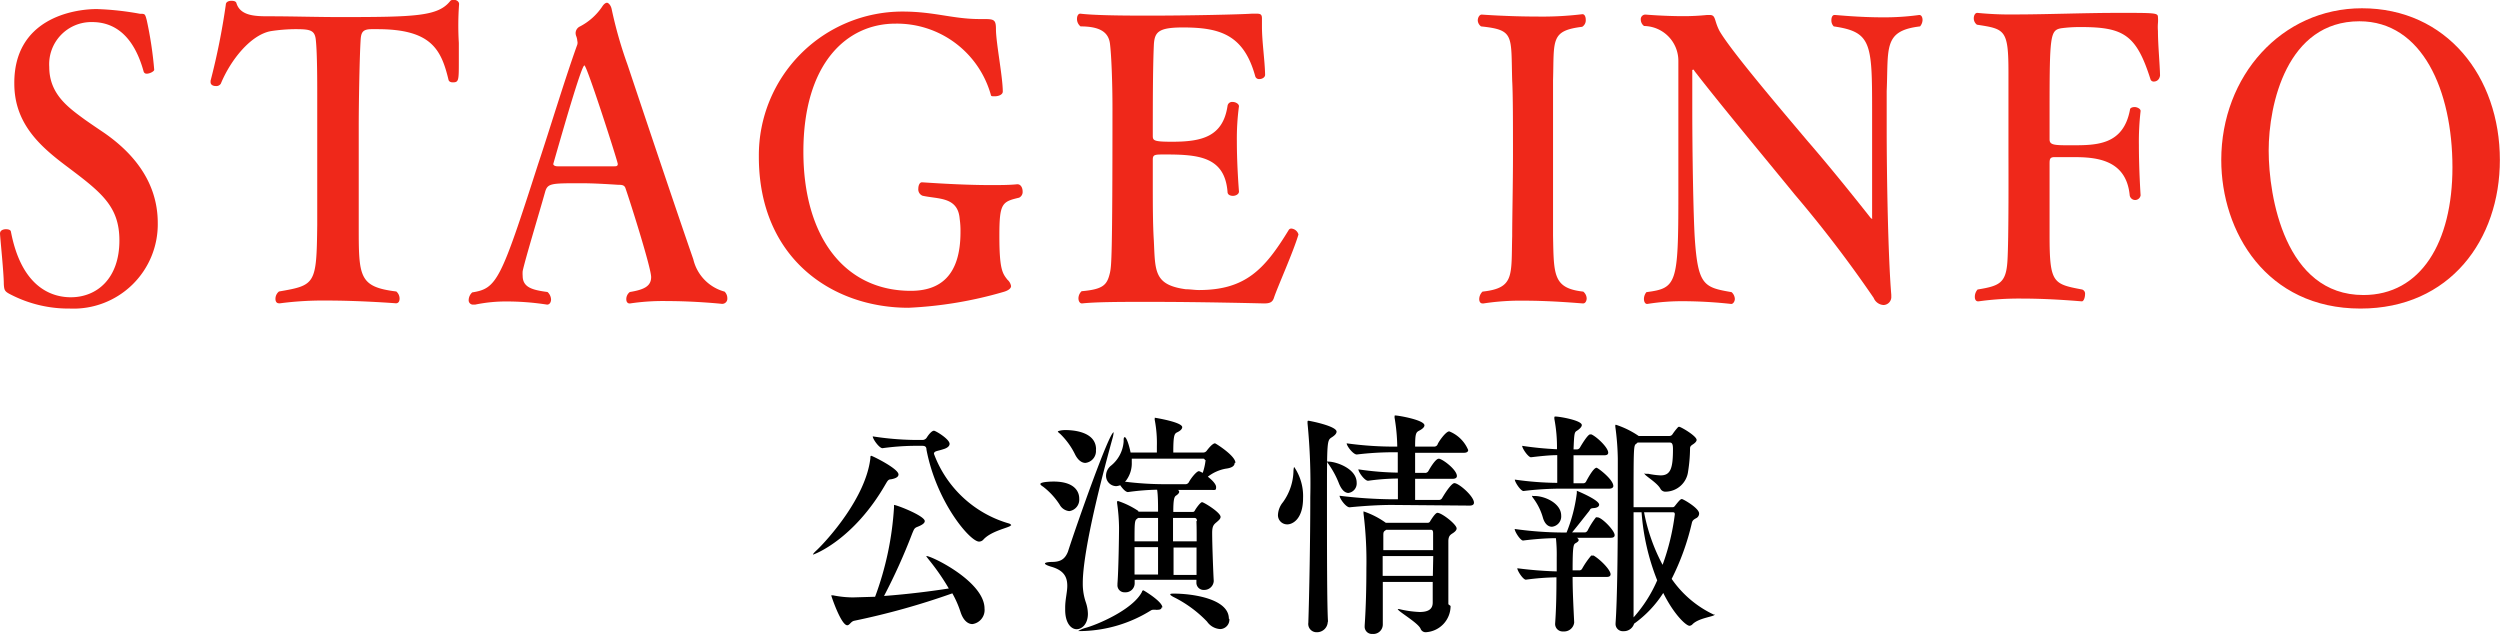
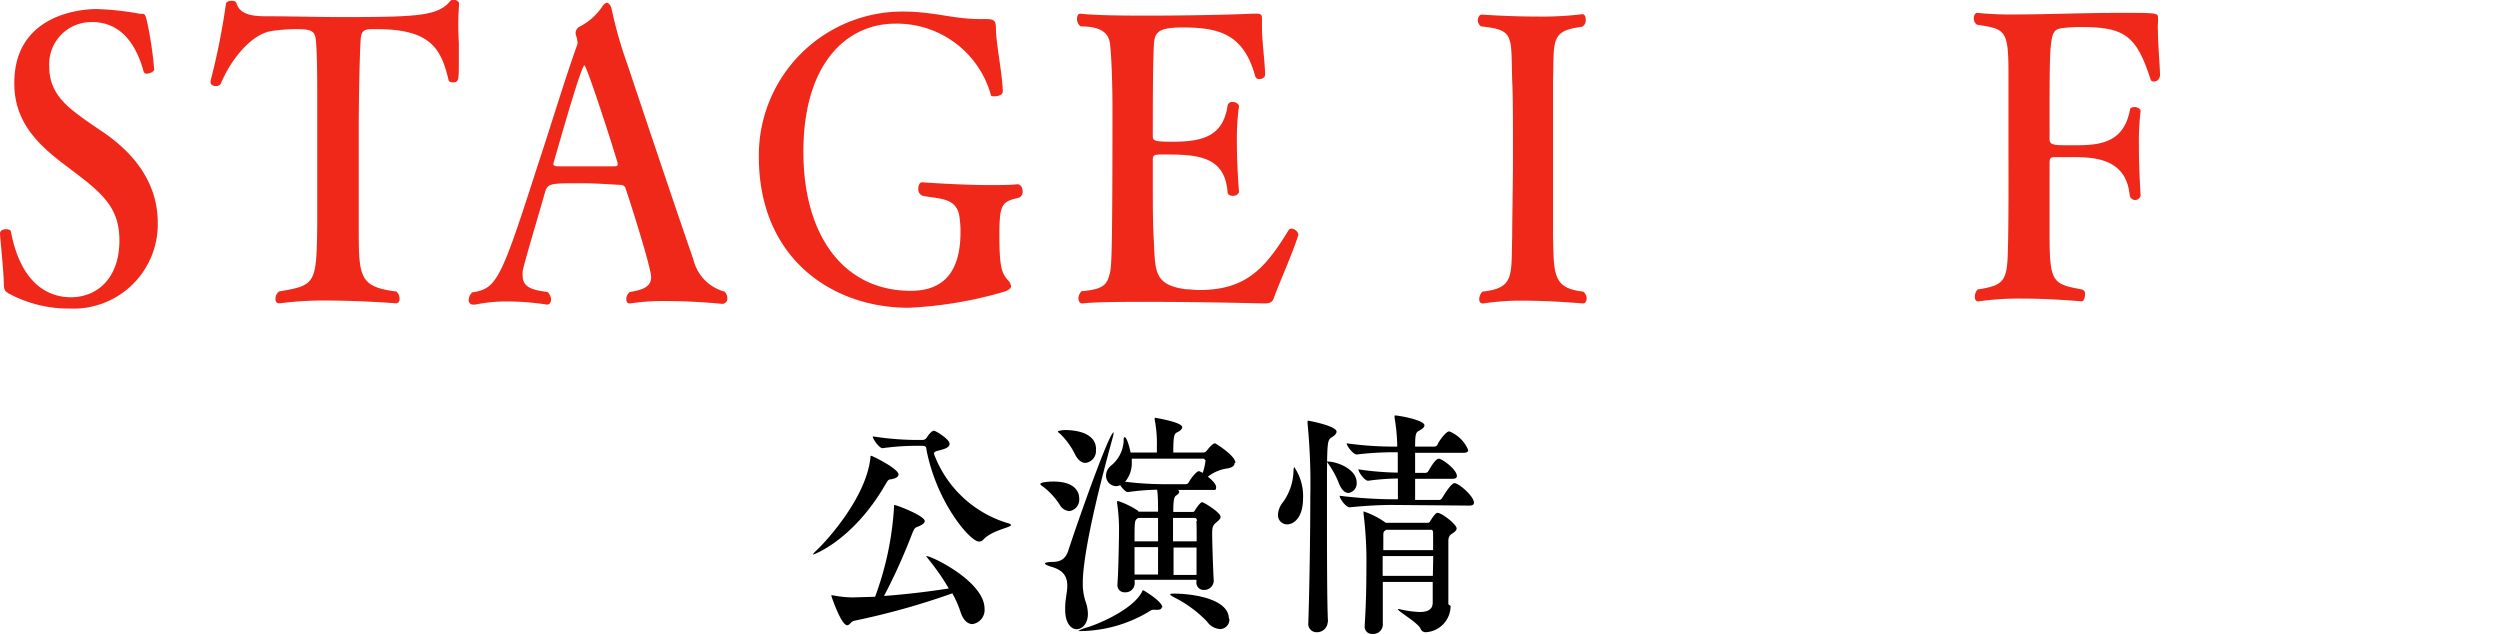
<svg xmlns="http://www.w3.org/2000/svg" width="190.32" height="48.27" viewBox="0 0 190.32 48.27">
  <defs>
    <style>.cls-1{fill:#ef281a;}</style>
  </defs>
  <title>ttl_txt_stage_info</title>
  <g id="レイヤー_2" data-name="レイヤー 2">
    <g id="テキスト">
      <path class="cls-1" d="M6.15,27.06A9.59,9.59,0,0,1,1.67,26c-.48-.24-.51-.33-.54-.81,0-.84-.27-3.42-.29-3.84,0-.24.24-.33.45-.33s.36.06.38.18c.84,4.41,3.27,5,4.56,5,2,0,3.7-1.44,3.7-4.32,0-2.61-1.37-3.66-4-5.64-2-1.5-4-3.24-4-6.3C1.89,5,6.4,4.26,8.21,4.26a22,22,0,0,1,3.29.36c.38,0,.38,0,.51.48a29,29,0,0,1,.57,3.78c0,.12-.33.3-.57.3A.23.23,0,0,1,11.77,9c-.68-2.46-2-3.75-3.92-3.75A3.21,3.21,0,0,0,4.59,8.67c0,2.07,1.46,3.09,2.7,4,.51.36,1,.69,1.46,1,2,1.38,4.1,3.57,4.1,6.87A6.42,6.42,0,0,1,6.15,27.06Z" transform="translate(-0.84 -3.57)" />
      <path class="cls-1" d="M35.77,6.84c0,.45,0,.93,0,1.38,0,1.47,0,1.62-.46,1.62-.16,0-.3-.06-.33-.21-.56-2.34-1.35-3.84-5.42-3.84h-.43c-.71,0-.81.27-.84.9-.08,1.32-.14,4.77-.14,6.57,0,2.43,0,5.73,0,7.5,0,3.87,0,4.65,2.86,5a.72.72,0,0,1,.25.54c0,.21-.09.36-.28.36,0,0-2.64-.21-5.26-.21a25.07,25.07,0,0,0-3.56.21h-.08c-.19,0-.27-.15-.27-.33a.71.71,0,0,1,.27-.57c2.78-.48,2.86-.54,2.91-5.07,0-1.44,0-3.21,0-5s0-3.6,0-5c0-.84,0-3-.1-4-.06-.81-.38-.9-1.52-.9a12.75,12.75,0,0,0-1.91.15c-1.51.27-3.05,2.16-3.81,4a.4.4,0,0,1-.38.18c-.21,0-.4-.09-.4-.3V9.72a52,52,0,0,0,1.16-5.79c0-.21.21-.3.43-.3s.35.06.38.18c.3,1,1.51,1,2.51,1,1.73,0,3.56.06,5.37.06,5.78,0,7.48-.06,8.4-1.23a.34.34,0,0,1,.24-.09c.21,0,.43.12.43.33v0A22.34,22.34,0,0,0,35.77,6.84Z" transform="translate(-0.84 -3.57)" />
      <path class="cls-1" d="M56.21,26.28a.39.39,0,0,1-.43.42s-2-.21-4.13-.21a16.89,16.89,0,0,0-2.84.18h-.05c-.16,0-.24-.15-.24-.3a.67.67,0,0,1,.27-.57c1.1-.18,1.62-.45,1.62-1.14S48.84,19,48.46,17.91c-.08-.27-.32-.27-.54-.27-.94-.06-1.91-.12-2.86-.12-2.29,0-2.54,0-2.73.69-.4,1.44-1.53,5.16-1.7,6a2.17,2.17,0,0,0,0,.36c0,.9.78,1.08,1.89,1.23a.8.8,0,0,1,.27.57c0,.21-.11.39-.3.39a20.13,20.13,0,0,0-3-.24,11.58,11.58,0,0,0-2.48.24h-.13a.33.33,0,0,1-.36-.36.81.81,0,0,1,.27-.57c1.87-.3,2.16-.87,5-9.72,1-3,2-6.36,3-9.15a.52.52,0,0,0,0-.27,1.25,1.25,0,0,0-.08-.36.69.69,0,0,1-.05-.24A.57.57,0,0,1,45,5.58a4.6,4.6,0,0,0,1.68-1.5c.13-.21.27-.3.37-.3s.3.18.36.51a32.17,32.17,0,0,0,1.21,4.23c1.67,5,3.75,11.19,5,14.79A3.34,3.34,0,0,0,56,25.77.7.7,0,0,1,56.21,26.28ZM45.33,8.55c-.19,0-1.24,3.54-2.37,7.5v0c0,.12.16.18.32.18.46,0,1.29,0,2.13,0s1.73,0,2.21,0c.11,0,.25,0,.25-.18S45.52,8.55,45.33,8.55Z" transform="translate(-0.84 -3.57)" />
      <path class="cls-1" d="M76.92,21.54c0,2.55.24,2.85.62,3.33a.81.81,0,0,1,.27.48c0,.15-.16.33-.6.45A30.74,30.74,0,0,1,70,27c-5.83,0-11.39-3.78-11.39-11.49v-.06a10.94,10.94,0,0,1,10.93-11c2.43,0,3.83.57,5.88.57h.33c.78,0,.91.06.91.78,0,1,.52,3.63.52,4.74,0,.24-.33.36-.6.36s-.29,0-.32-.15A7.43,7.43,0,0,0,69,5.37c-3.68,0-7,3-7,9.75,0,6.45,3.11,10.59,8.18,10.59,2.19,0,3.78-1.11,3.78-4.47a6.35,6.35,0,0,0-.06-1c-.13-1.71-1.64-1.5-2.83-1.77a.52.52,0,0,1-.32-.54c0-.24.1-.48.27-.48s2.8.21,5.23.21c.71,0,1.41,0,2-.06h.06c.24,0,.38.27.38.54a.48.48,0,0,1-.27.48C77.11,18.93,76.92,19.05,76.92,21.54Z" transform="translate(-0.84 -3.57)" />
      <path class="cls-1" d="M97.84,26.19c-.11.39-.32.48-.78.48,0,0-4.64-.12-8.75-.12-2,0-4,0-5.1.12h0c-.17,0-.27-.18-.27-.39a.76.76,0,0,1,.24-.54c1.67-.15,1.94-.48,2.16-1.41.11-.54.19-1,.19-12.54,0-1.95-.08-4-.19-4.89s-.78-1.32-2.24-1.32A.72.72,0,0,1,82.83,5c0-.21.09-.39.25-.39h0c1,.12,2.94.15,5.07.15,3.35,0,7.13-.09,8-.15h.35c.3,0,.41.06.41.36v.15c0,.15,0,.3,0,.48,0,1.14.22,2.58.24,3.66,0,.21-.24.33-.43.33a.3.3,0,0,1-.32-.21c-.87-3.18-2.7-3.72-5.51-3.72-1.89,0-2.16.36-2.21,1.35-.08,1.74-.08,4.8-.08,6.9,0,.36.08.45,1.46.45,2.24,0,3.88-.36,4.23-2.73a.35.35,0,0,1,.38-.3c.24,0,.49.15.49.33v0A18.54,18.54,0,0,0,95,14.34c0,1.89.16,3.78.16,3.81v0c0,.21-.25.33-.46.33s-.41-.09-.41-.3c-.21-2.7-2.24-2.85-4.78-2.85-.75,0-.91,0-.91.39s0,1.05,0,1.86c0,1.38,0,3.09.08,4.32.11,2.31,0,3.36,2.43,3.69.33,0,.68.06,1,.06,3.53,0,5-1.56,6.83-4.56a.23.23,0,0,1,.21-.12.62.62,0,0,1,.54.45v0C99.3,22.74,98.14,25.32,97.84,26.19Z" transform="translate(-0.84 -3.57)" />
      <path class="cls-1" d="M121.63,26.28c0,.21-.11.39-.27.39s-2.27-.21-4.51-.21a18.49,18.49,0,0,0-3.07.21h-.08c-.17,0-.25-.15-.25-.33a.82.82,0,0,1,.25-.57c2.45-.27,2.18-1.2,2.26-4.23,0-1.44.06-3.87.06-6.21s0-4.56-.06-5.61c-.1-3.48.19-3.87-2.37-4.14a.6.6,0,0,1-.25-.45c0-.24.14-.45.3-.45,0,0,2,.15,4.21.15a25.31,25.31,0,0,0,3.46-.18h0c.17,0,.25.21.25.42a.58.58,0,0,1-.27.54c-2.43.3-2.13,1-2.22,4.08,0,1.41,0,3.33,0,5.31,0,2.37,0,4.8,0,6.51.06,3,0,4,2.3,4.26A.7.7,0,0,1,121.63,26.28Z" transform="translate(-0.84 -3.57)" />
-       <path class="cls-1" d="M144.47,10.5c0,.6,0,1.59,0,2.79,0,3.84.11,9.87.35,12.72v.12a.61.61,0,0,1-.59.66.86.86,0,0,1-.75-.54,93.59,93.59,0,0,0-6-7.86c-2.3-2.82-5.73-6.93-7.67-9.45,0-.06,0-.06-.08-.06s-.06.06-.06.15c0,.78,0,1.71,0,2.67,0,3.66.08,8.22.19,10,.24,3.6.7,3.75,2.8,4.11a.73.73,0,0,1,.25.51c0,.21-.14.39-.27.39a34.71,34.71,0,0,0-3.62-.21,16.67,16.67,0,0,0-2.78.21h0c-.17,0-.25-.18-.25-.39a.82.82,0,0,1,.19-.51c2.3-.3,2.43-.6,2.43-7.38,0-3,0-7.14,0-10.2A2.65,2.65,0,0,0,126,5.55a.61.61,0,0,1-.25-.48.35.35,0,0,1,.36-.39s1.4.12,2.86.12a17.24,17.24,0,0,0,1.83-.09H131c.48,0,.32.42.75,1.23.89,1.53,4.65,5.94,6.7,8.37,1.56,1.8,3.34,4,4.8,5.85.06.06.08.06.11.06s0,0,0-.12V20c0-.27,0-1,0-8,0-5.16-.05-6-2.92-6.42a.64.64,0,0,1-.18-.48c0-.21.08-.39.24-.39s1.81.18,3.7.18a19.44,19.44,0,0,0,2.75-.18h0c.17,0,.25.18.25.39a.8.8,0,0,1-.19.48C144.2,5.91,144.61,7.2,144.47,10.5Z" transform="translate(-0.84 -3.57)" />
      <path class="cls-1" d="M164.8,9.78a.26.26,0,0,1-.24-.15c-1.08-3.42-2.05-4-5.32-4a10.78,10.78,0,0,0-1.48.09c-.84.15-.89.51-.89,6.27v2.19c0,.45.38.45,1.67.45,1.89,0,3.94,0,4.45-2.7,0-.15.19-.21.36-.21s.45.12.45.3v0a20.29,20.29,0,0,0-.13,2.61c0,1.89.13,3.81.13,3.81v0a.42.42,0,0,1-.83,0c-.27-2.85-2.76-2.91-4.43-2.91-.46,0-.89,0-1.27,0s-.4.15-.4.51c0,1.14,0,3.6,0,4.92v.54c0,3.63.27,3.69,2.48,4.11a.33.33,0,0,1,.22.36c0,.27-.11.54-.24.54s-2.24-.21-4.56-.21a22.25,22.25,0,0,0-3.3.21h-.05c-.16,0-.24-.15-.24-.33a.83.83,0,0,1,.21-.57c1.65-.27,2.16-.48,2.27-2.13s.08-7.5.08-8.4c0-2.28,0-4.56,0-6,0-3.27-.27-3.3-2.4-3.63a.6.6,0,0,1-.24-.48c0-.24.11-.42.27-.42h0a25.36,25.36,0,0,0,2.89.12c2.32,0,5.29-.12,7.86-.12,2.83,0,3,0,3,.33a2.59,2.59,0,0,1,0,.45,3.82,3.82,0,0,0,0,.6c0,1.05.14,2.46.16,3.39C165.23,9.66,165,9.78,164.8,9.78Z" transform="translate(-0.84 -3.57)" />
-       <path class="cls-1" d="M180.54,27.06c-7.17,0-10.6-5.85-10.6-11.31,0-6.39,4.59-11.55,10.71-11.55,6.43,0,10.5,5.19,10.5,11.55C191.15,21.81,187.35,27.06,180.54,27.06Zm-.08-21.87c-5.53,0-6.91,6.33-6.91,9.84s1.24,11,7.21,11c4.37,0,6.78-4,6.78-9.72C187.54,10.44,185.24,5.19,180.46,5.19Z" transform="translate(-0.84 -3.57)" />
      <path d="M69.24,39.69c0,.18-.19.3-.58.37-.2,0-.26.13-.41.38-2.43,4.23-5.44,5.35-5.52,5.35a0,0,0,0,1,0,0c0-.05.09-.16.29-.34.81-.77,3.74-4,4.08-7,0-.11,0-.18.07-.18S69.24,39.24,69.24,39.69ZM75.79,49.9a1.08,1.08,0,0,1-.92,1.18c-.34,0-.7-.27-.91-.93a7.8,7.8,0,0,0-.62-1.41,56.54,56.54,0,0,1-7.48,2.09c-.25.06-.34.34-.52.34-.47,0-1.22-2.23-1.22-2.28s0,0,0,0l.13,0a8,8,0,0,0,1.52.16L67.46,49a23.62,23.62,0,0,0,1.44-6.81c0-.18,0-.18,0-.18.21,0,2.34.83,2.34,1.23,0,.16-.2.3-.59.45-.21.09-.23.18-.36.48a44.57,44.57,0,0,1-2.15,4.77c1.88-.14,3.65-.37,4.93-.57a17.18,17.18,0,0,0-1.51-2.18c-.11-.15-.2-.24-.2-.29s0,0,0,0C71.69,45.86,75.79,47.83,75.79,49.9Zm2-6.34c0,.16-1.45.39-2.08,1.08a.44.44,0,0,1-.34.16c-.68,0-3.24-3-4-7,0-.26-.16-.29-.32-.29h-.68a18.91,18.91,0,0,0-2.35.18h0c-.24,0-.74-.69-.74-.9a22.29,22.29,0,0,0,3.07.27h.77a.39.39,0,0,0,.26-.16c.22-.35.43-.54.56-.54s1.19.64,1.19,1c0,.2-.23.34-.49.41-.44.15-.7.13-.7.35a8.64,8.64,0,0,0,5.74,5.31Q77.82,43.5,77.82,43.56Z" transform="translate(-0.84 -3.57)" />
      <path d="M83,41.54a.88.88,0,0,1-.76.94.93.93,0,0,1-.73-.49,5.43,5.43,0,0,0-1.26-1.37c-.15-.09-.21-.16-.21-.2,0-.19,1-.19,1-.19C83,40.23,83,41.36,83,41.54ZM83.27,48a4.35,4.35,0,0,0,.23,1.42,2.84,2.84,0,0,1,.16.88c0,.76-.44,1.17-.86,1.17S81.93,51,81.93,50v-.18c0-.61.16-1.17.16-1.65,0-.67-.25-1.18-1.23-1.46-.31-.09-.47-.18-.47-.24s.16-.11.5-.12c.61,0,1-.15,1.25-.78.68-2.12,3.14-9.09,3.48-9.09,0,0,0,0,0,0a2.22,2.22,0,0,1-.09.47C83.27,45.16,83.27,47.46,83.27,48Zm1-10.19a.91.91,0,0,1-.8,1c-.26,0-.55-.18-.78-.63a5.6,5.6,0,0,0-1.13-1.57c-.11-.09-.19-.16-.19-.19s.25-.11.56-.11S84.28,36.32,84.28,37.78Zm5,12c0,.12-.11.18-.29.18a.47.47,0,0,1-.16,0,1.23,1.23,0,0,0-.21,0,.35.35,0,0,0-.17.06,10.35,10.35,0,0,1-5.18,1.56c-.21,0-.34,0-.34,0s.18-.13.55-.24c.81-.21,3.6-1.36,4.31-2.75,0-.07.07-.11.1-.11S89.33,49.36,89.33,49.81Zm5.56-11c0,.22-.19.38-.68.44a3.14,3.14,0,0,0-1.36.61c.26.2.63.54.63.79s-.06.22-.29.22H90.51a.16.16,0,0,1,.1.14c0,.09-.1.2-.24.29s-.21.31-.21,1.24h1.47c.07,0,.12,0,.18-.12s.41-.62.54-.62,1.41.78,1.41,1.12c0,.13-.1.23-.3.4s-.34.27-.34.81c0,.88.08,3,.12,3.67v0a.72.72,0,0,1-.73.68.55.55,0,0,1-.59-.58v-.19h-4.7V48a.69.69,0,0,1-.74.66.53.53,0,0,1-.57-.57V48c.08-1,.12-3.64.12-4.27a14,14,0,0,0-.15-1.87s0-.06,0-.08a.07.07,0,0,1,.07-.07,6.37,6.37,0,0,1,1.55.76l0,.05H89v-.11c0-.39,0-1.13-.07-1.56a18.16,18.16,0,0,0-2.22.18h0c-.18,0-.42-.27-.59-.52a1.28,1.28,0,0,1-.3.07.79.79,0,0,1-.78-.8,1,1,0,0,1,.34-.73,2.59,2.59,0,0,0,1-1.86c0-.21,0-.34.09-.34s.28.4.44,1.17h2v-.47a9.37,9.37,0,0,0-.16-2,.3.3,0,0,1,0-.12s0-.06,0-.06,2.09.33,2.09.72c0,.13-.13.27-.36.38s-.32.18-.32,1.55h2.3a.33.33,0,0,0,.24-.13c.43-.57.6-.57.64-.57S94.89,38.26,94.89,38.8Zm-2.27-.21a.1.1,0,0,0-.1-.11H87c0,.09,0,.18,0,.27a2.18,2.18,0,0,1-.39,1.33.64.64,0,0,1-.13.15,24.56,24.56,0,0,0,2.84.19h1.81a.3.3,0,0,0,.22-.16c.16-.3.58-.83.76-.83,0,0,.06,0,.29.13A4.5,4.5,0,0,0,92.62,38.59ZM89,43H87.48l-.11.09c-.16.11-.16.43-.16,1.69H89Zm0,2.22H87.21c0,.7,0,1.49,0,2.09H89Zm5.43,5.47a.72.72,0,0,1-.7.77,1.31,1.31,0,0,1-1-.57A9.18,9.18,0,0,0,90.14,49c-.13-.08-.21-.13-.21-.18s.08-.06.28-.06C91.58,48.76,94.39,49.14,94.39,50.67Zm-2.47-7.44c0-.21-.08-.25-.21-.25H90.14v1.78h1.8C91.94,44.13,91.94,43.56,91.92,43.23Zm-1.78,2c0,.81,0,1.58,0,2.09h1.75c0-.58,0-1.37,0-2.09Z" transform="translate(-0.84 -3.57)" />
      <path d="M99.37,39.13a3.94,3.94,0,0,1,.67,2.36c0,1.6-.8,2-1.2,2a.7.7,0,0,1-.71-.75,1.64,1.64,0,0,1,.38-.94,4.21,4.21,0,0,0,.8-2.41C99.33,39.2,99.34,39.13,99.37,39.13Zm2.55,11.76a.82.82,0,0,1-.84.81.63.63,0,0,1-.64-.72v0c.07-2.09.15-6.23.15-9.56a46.94,46.94,0,0,0-.21-5.62s0-.09,0-.12,0-.08.07-.08,2.14.4,2.14.83c0,.16-.17.31-.36.43-.37.24-.37.24-.37,4.85,0,3.54,0,8,.08,9.2Zm.87-10.47a6.83,6.83,0,0,0-.79-1.49c-.08-.11-.13-.18-.13-.22s0,0,.08,0c.62,0,2.17.54,2.17,1.6a.73.73,0,0,1-.65.79C103.21,41.07,103,40.89,102.79,40.42Zm4,1.59c-.79,0-1.88.05-3.21.18h0c-.28,0-.76-.67-.76-.88a34.77,34.77,0,0,0,4,.27h.44V40a17.13,17.13,0,0,0-2.27.17h0c-.27,0-.74-.67-.74-.87a22.24,22.24,0,0,0,3,.25V38h-.12a23.49,23.49,0,0,0-3,.17h0c-.28,0-.77-.65-.77-.85a26.48,26.48,0,0,0,3.78.25h.07a14.25,14.25,0,0,0-.2-2.18.42.42,0,0,1,0-.14c0-.05,0-.05.07-.05.21,0,2.2.34,2.2.75,0,.13-.14.27-.39.4s-.32.21-.32,1.22H110a.29.29,0,0,0,.28-.16c0-.09.6-1,.89-1a2.61,2.61,0,0,1,1.44,1.42c0,.11-.08.21-.33.21h-3.71v1.53h.73a.28.28,0,0,0,.28-.14c.08-.14.53-.94.79-.94s1.38.83,1.38,1.32c0,.11-.08.21-.32.21h-2.86v1.61h1.79a.28.28,0,0,0,.27-.15c.39-.66.76-1.13.93-1.13.34,0,1.49,1,1.49,1.49,0,.11-.07.22-.33.22Zm4.48,7.69a2,2,0,0,1-1.9,2,.41.41,0,0,1-.39-.28c-.23-.47-1.73-1.32-1.73-1.48,0,0,0,0,0,0a.31.31,0,0,1,.11,0,8.08,8.08,0,0,0,1.55.22c.7,0,1-.24,1-.72,0-.24,0-.83,0-1.57h-3.8c0,1.26,0,2.54,0,3.24a.72.72,0,0,1-.79.72.55.55,0,0,1-.59-.59v-.06c.1-1.46.13-3,.13-4.34a29.14,29.14,0,0,0-.22-4.19.64.64,0,0,0,0-.09s0-.06,0-.06a6.38,6.38,0,0,1,1.7.87,0,0,0,0,1,0,0h3.19a.2.2,0,0,0,.19-.13c.2-.32.42-.63.55-.63.33,0,1.46.88,1.46,1.19,0,.11-.09.23-.29.36s-.32.21-.34.57c0,.18,0,.56,0,1,0,.74,0,1.71,0,2.49,0,.43,0,1,0,1.35Zm-1.32-3.8H106.1v1.51h3.82Zm-3.58-2-.08.06c-.14.09-.14.18-.14.41v1.08h3.79c0-.56,0-1,0-1.28s-.1-.27-.24-.27Z" transform="translate(-0.84 -3.57)" />
-       <path d="M123.66,40.57c0,.09-.08.2-.31.2h-3.53a23.61,23.61,0,0,0-3,.18h0c-.21,0-.66-.67-.66-.87a24.13,24.13,0,0,0,3.23.25c0-.28,0-.61,0-1s0-.75,0-1.11c-.57,0-1.22.07-2,.16h0c-.21,0-.67-.67-.67-.87a25.14,25.14,0,0,0,2.65.26,11.47,11.47,0,0,0-.2-2.31s0-.07,0-.11,0-.07.09-.07c.3,0,2,.29,2,.65,0,.14-.18.31-.37.43s-.21.16-.26,1.42h.29a.28.28,0,0,0,.2-.14c.09-.16.59-1,.77-1h.1c.41.18,1.28,1,1.28,1.39,0,.11-.06.2-.31.2h-2.33c0,.36,0,.75,0,1.13s0,.7,0,1h.76a.24.24,0,0,0,.19-.12s.54-1.06.8-1.06C122.44,39.15,123.66,40.06,123.66,40.57Zm.1,3.74c0,.11-.07.2-.3.2h-2.62a.06.06,0,0,0,0,0c.11,0,.18.11.18.18s-.07.14-.23.23-.23.17-.23,2.07h.54a.24.24,0,0,0,.18-.12,6.39,6.39,0,0,1,.69-1,.18.18,0,0,1,.12,0,.11.11,0,0,1,.08,0c.53.32,1.28,1.09,1.28,1.42,0,.11-.07.2-.29.2h-2.6c0,1.17.07,2.39.12,3.47v0a.77.77,0,0,1-.83.68.57.57,0,0,1-.62-.61v0c.09-1.26.1-2.5.1-3.51a19.78,19.78,0,0,0-2.33.18h0c-.21,0-.65-.67-.65-.87a29.69,29.69,0,0,0,3,.24V46a12.13,12.13,0,0,0-.06-1.46c-.68,0-1.64.07-2.5.18h0c-.21,0-.64-.68-.64-.88a27.34,27.34,0,0,0,3.61.27h.34a11.93,11.93,0,0,0,.78-3c0-.13,0-.18,0-.18s1.7.69,1.7,1.06c0,.13-.13.24-.42.26s-.23.09-.36.25c-.29.36-.78,1-1.28,1.6h1a.29.29,0,0,0,.18-.14,6.13,6.13,0,0,1,.63-1,.19.19,0,0,1,.13,0C122.74,42.93,123.76,43.94,123.76,44.31Zm-4.07-1.49a.79.79,0,0,1-.7.85c-.27,0-.53-.18-.68-.65a4.53,4.53,0,0,0-.7-1.46c-.09-.13-.14-.18-.14-.23s0,0,.1,0C118.39,41.29,119.69,41.87,119.69,42.82Zm11.68,7.54c0,.15-1.18.24-1.67.72a.36.36,0,0,1-.24.13c-.26,0-1.18-.85-2-2.5a8.44,8.44,0,0,1-2.22,2.34.81.81,0,0,1-.81.57.55.55,0,0,1-.6-.59V51c.13-1.78.17-5.76.17-8.79,0-1.8,0-3.26,0-3.74a19.82,19.82,0,0,0-.19-2.42s0,0,0-.07,0-.07.06-.07a6.79,6.79,0,0,1,1.72.85h2.35a.28.28,0,0,0,.23-.14,4.25,4.25,0,0,1,.39-.5.13.13,0,0,1,.11-.06c.13,0,1.33.7,1.33,1,0,.09-.08.2-.24.31s-.26.16-.26.34a11.72,11.72,0,0,1-.15,1.76A1.75,1.75,0,0,1,127.66,41a.43.43,0,0,1-.42-.23c-.26-.47-1.2-1-1.2-1.13s0,0,.08,0l.21,0a5.62,5.62,0,0,0,.93.12c.76,0,.94-.54.94-2,0-.41-.08-.5-.25-.5h-2.44l-.1.09c-.21.14-.21.16-.21,4.83h3c.09,0,.16-.11.19-.15.31-.39.4-.47.49-.47s1.31.69,1.31,1.1A.39.39,0,0,1,130,43c-.18.1-.31.16-.36.37a18.77,18.77,0,0,1-1.54,4.27,8.06,8.06,0,0,0,3.21,2.72C131.36,50.33,131.37,50.35,131.37,50.36Zm-5.56-7.79h-.61c0,3,0,6.5,0,8A10.41,10.41,0,0,0,127,47.75,17.29,17.29,0,0,1,125.81,42.57Zm2.53.16c0-.14-.06-.16-.13-.16H126a14,14,0,0,0,1.41,4A17.51,17.51,0,0,0,128.34,42.73Z" transform="translate(-0.84 -3.57)" />
    </g>
  </g>
</svg>